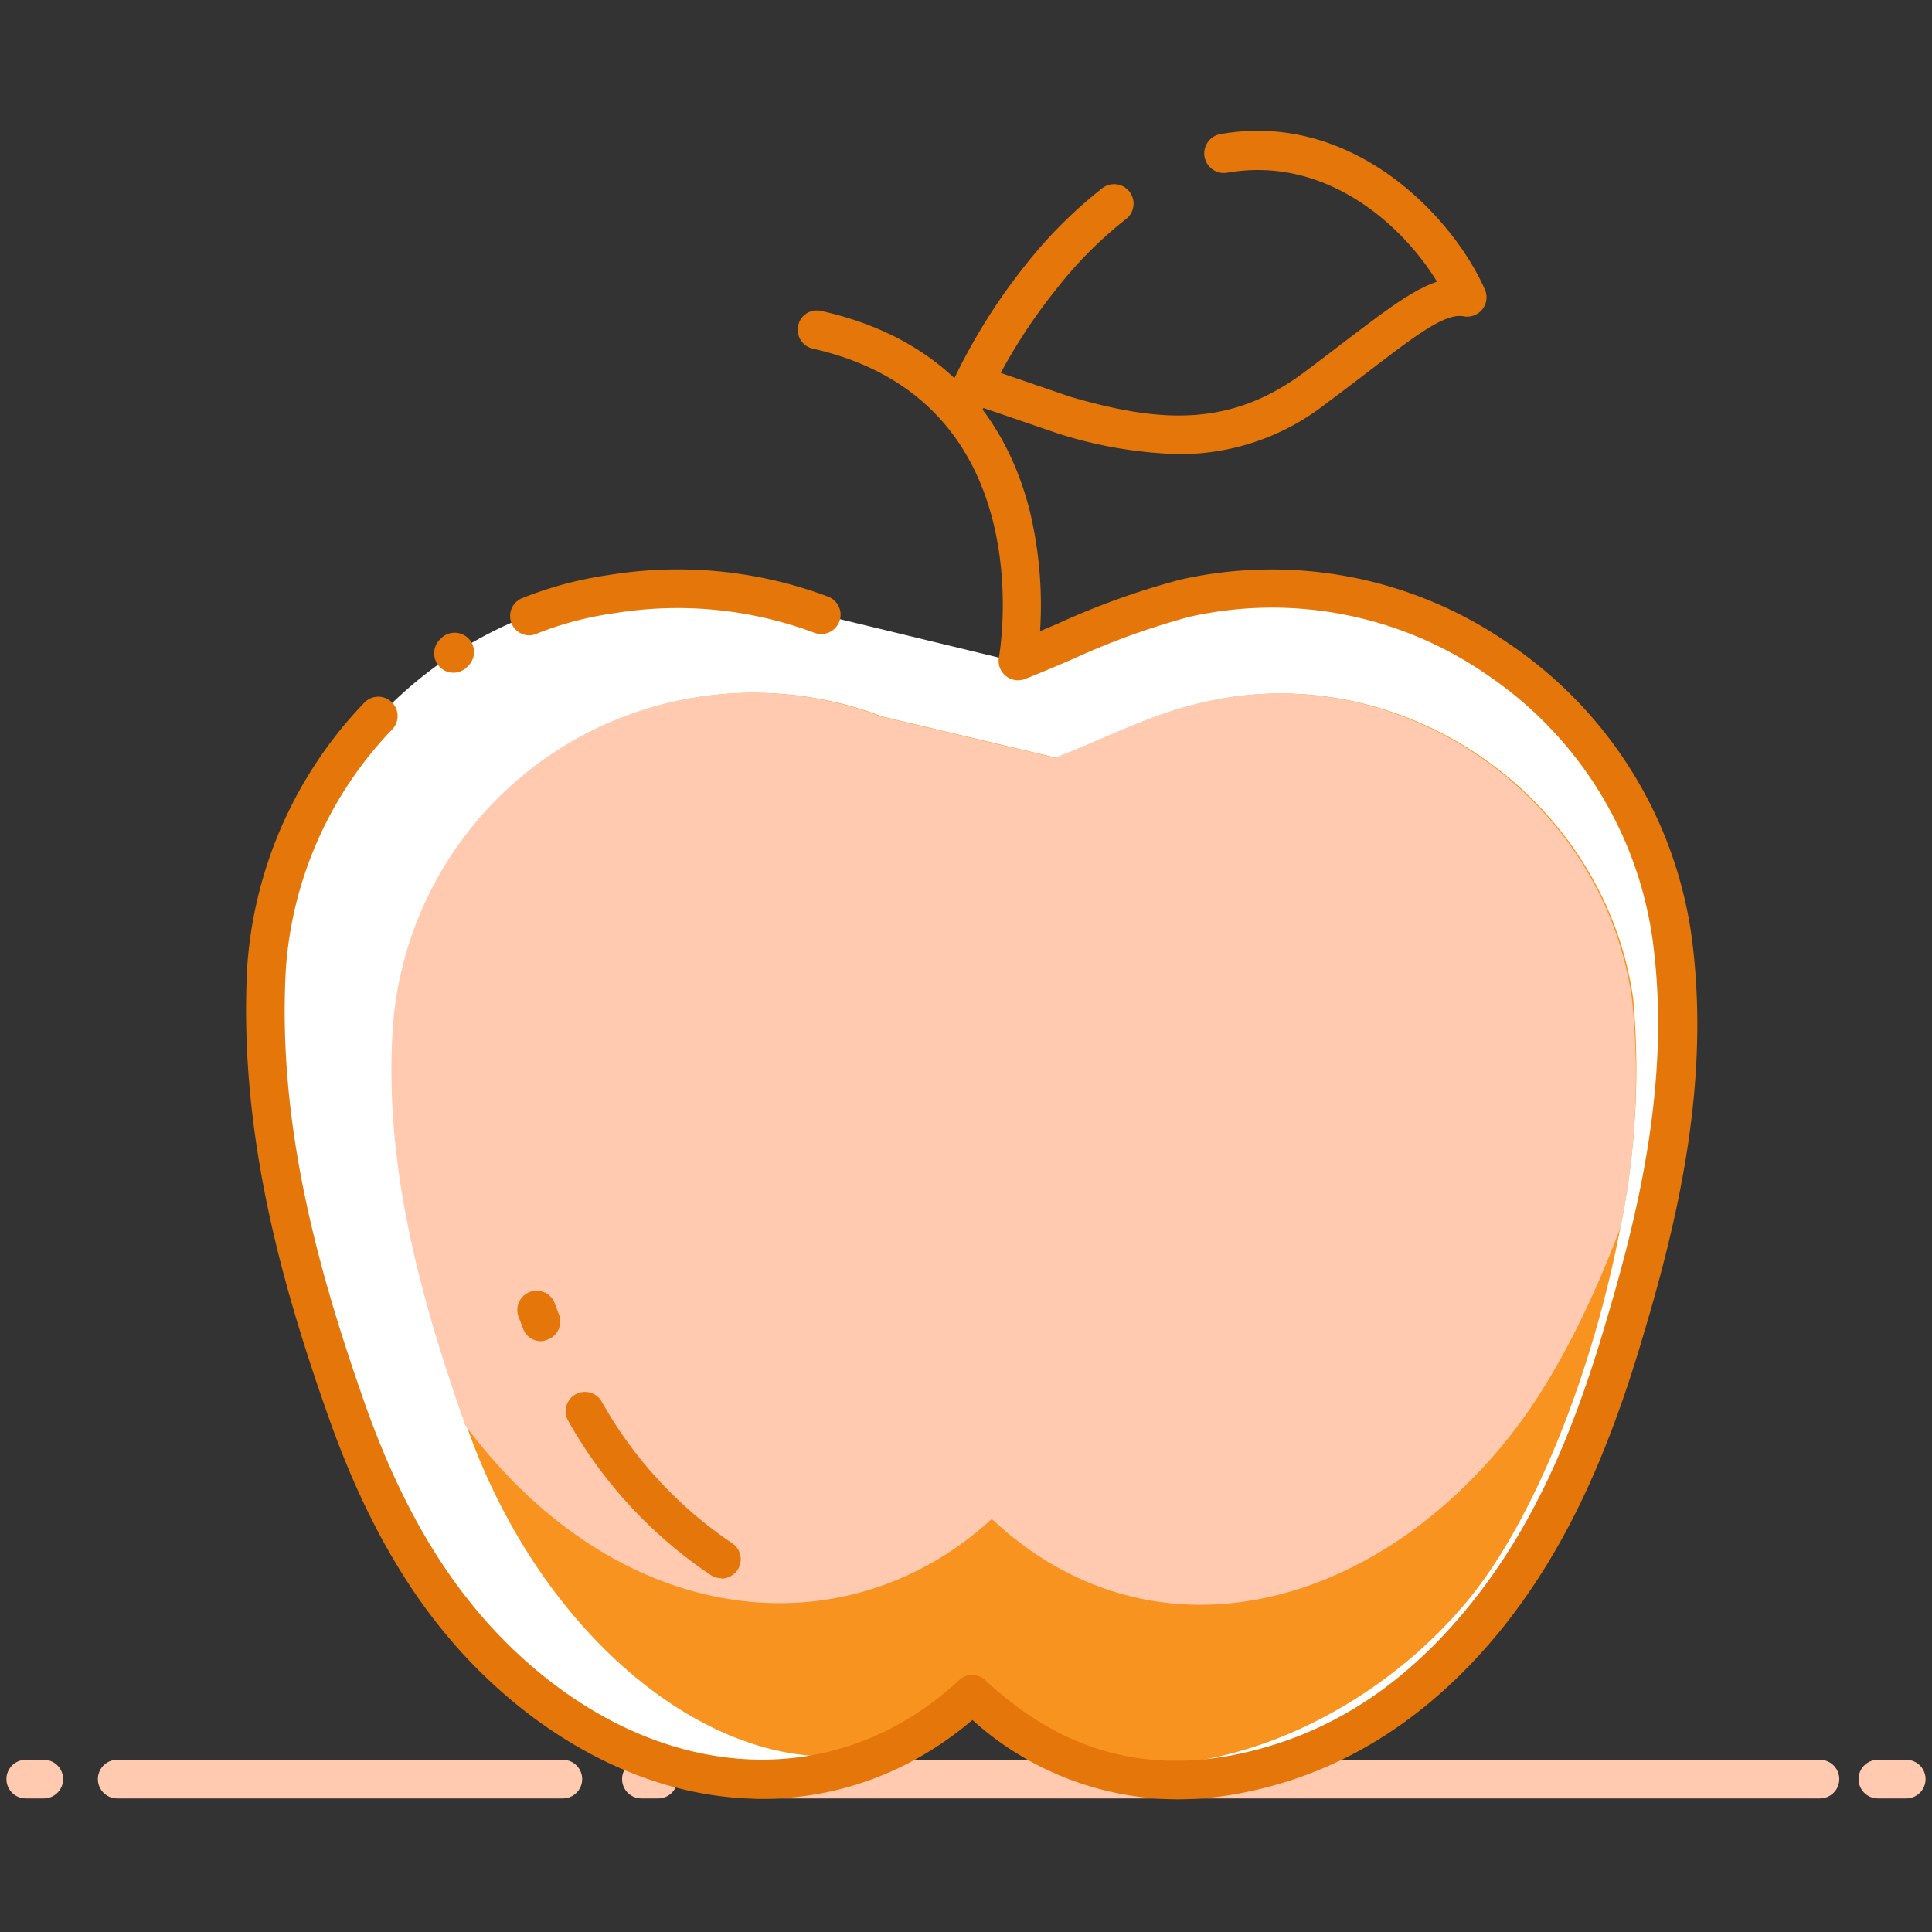
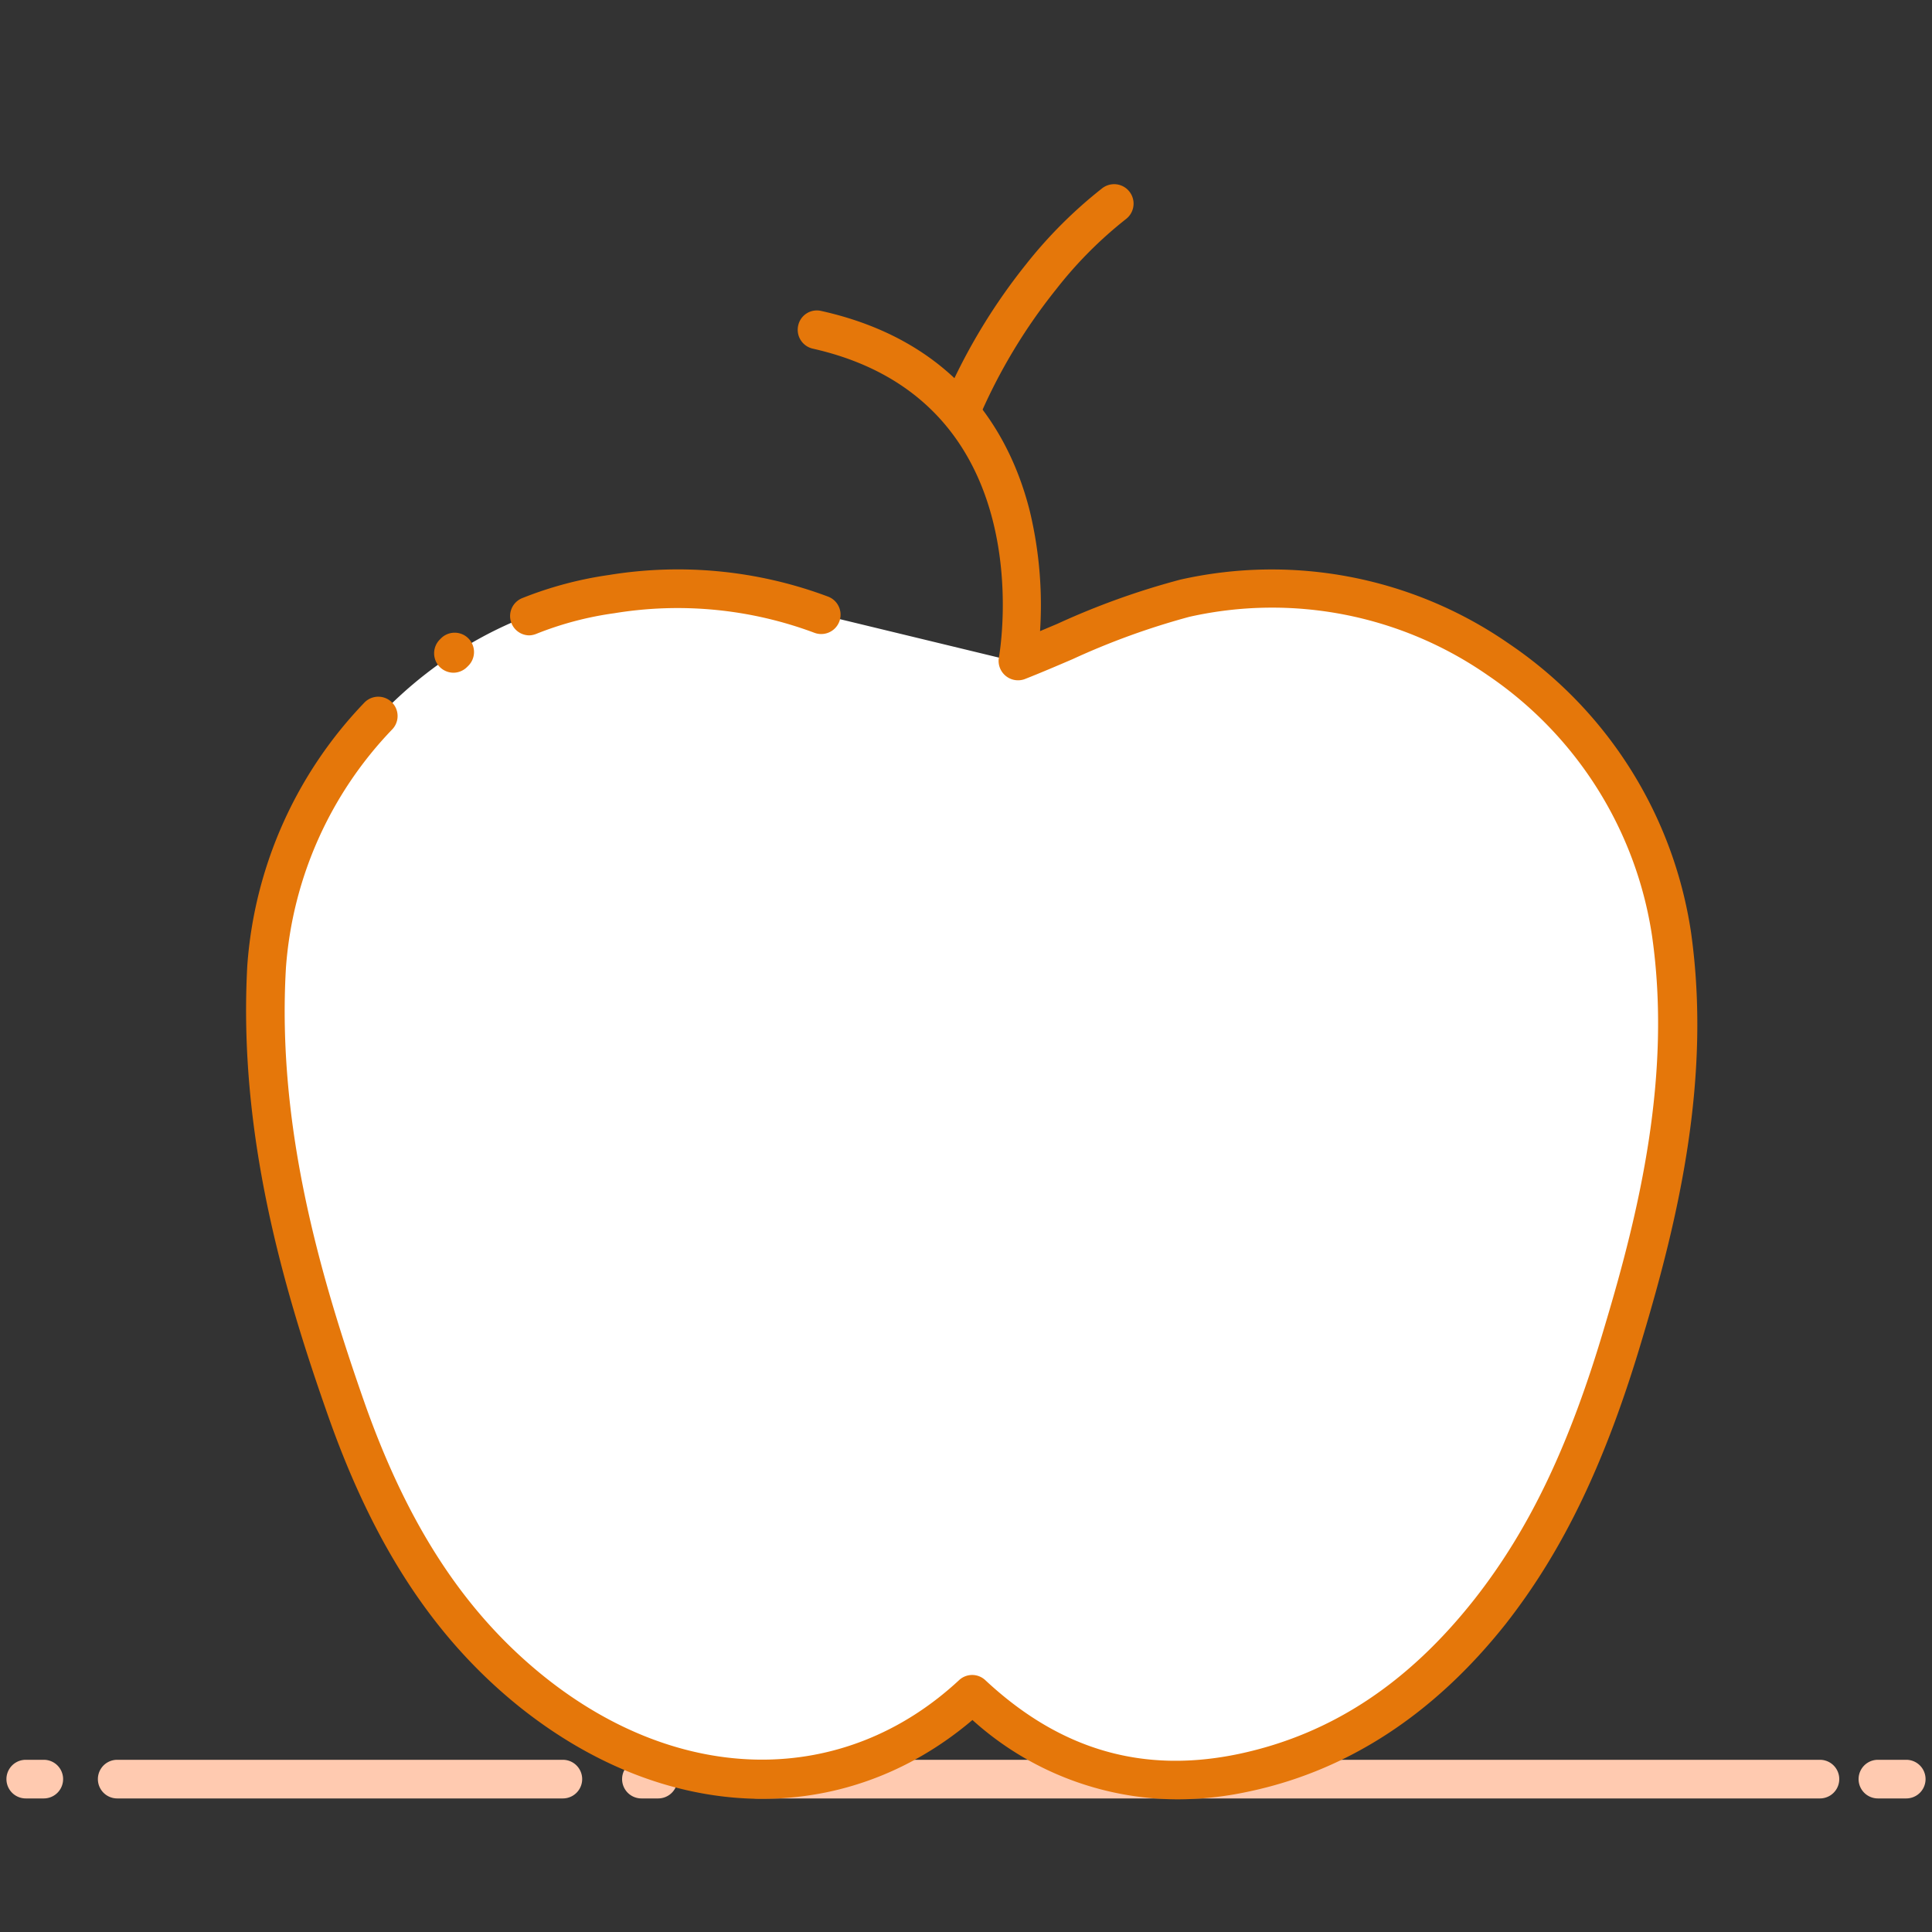
<svg xmlns="http://www.w3.org/2000/svg" id="Layer_1" data-name="Layer 1" viewBox="0 0 150 150">
  <rect x="0" y="0" width="150" height="150" fill="#333333" stroke="none" />
  <defs>
    <style>.cls-1,.cls-3{fill:#fff;}.cls-1{fill-opacity:0;}.cls-2{fill:#ffcab0;}.cls-4{fill:#f7931e;}.cls-5{fill:#e5770a;}</style>
  </defs>
-   <path class="cls-1" d="M0,0H150V150H0Z" />
  <path class="cls-2" d="M148,139.63h-2.2a1.5,1.5,0,0,1,0-3H148a1.5,1.5,0,0,1,0,3Zm-6.7,0H58.7a1.5,1.5,0,1,1,0-3h82.6a1.5,1.5,0,0,1,0,3Zm-90.2,0H49.8a1.5,1.5,0,0,1,0-3h1.3a1.5,1.5,0,0,1,0,3Zm-7.4,0H9.1a1.5,1.5,0,1,1,0-3H43.7a1.5,1.5,0,0,1,0,3Zm-40.3,0H2a1.5,1.5,0,0,1,0-3H3.4a1.5,1.5,0,1,1,0,3Z" />
  <path class="cls-3" d="M63.8,47.73a31.76,31.76,0,0,0-16.3-1.6c-14.3,2-25.8,14.5-26.7,29-.7,12,2.3,23.3,6.2,34.4,3,8.5,7.3,16.2,14.4,21.9,10.6,8.5,24.1,9.6,34.2.2,6.1,5.7,13.1,7.8,21.1,6.1s14.1-6.2,19.1-12.5c5.1-6.5,8.1-14,10.4-21.8,3-10,5.2-20.2,3.7-30.8-2.5-17.7-20.3-30.2-37.8-26.1-4.6,1.1-8.9,3.3-13,4.9" />
-   <path class="cls-4" d="M125.8,95.33c-2.1,11-6.5,22.2-11.5,28.5-9.4,11.8-27.8,18.4-38.9,8.1-12.3,11.4-31.9-.4-39.2-21.3-.1-.2-.1-.4-.2-.6-3.4-9.8-6.1-19.8-5.4-30.3a28,28,0,0,1,37.9-24.1L82,58.83c3.7-1.4,7.4-3.4,11.5-4.3,15.4-3.6,31.1,7.4,33.3,23a61.46,61.46,0,0,1-1,17.8Z" />
-   <path class="cls-2" d="M125.8,95.33c-2.4,6.4-5.4,12.2-8.6,16.2-10.6,13.4-27.7,18.1-40.2,6.4-11.3,10.4-29,8.7-40.9-7.3-.1-.2-.1-.4-.2-.6-3.4-9.8-6.1-19.8-5.4-30.3a28,28,0,0,1,37.9-24.1l13.5,3.2c3.7-1.4,7.4-3.4,11.5-4.3,15.4-3.6,31.1,7.4,33.3,23A57.82,57.82,0,0,1,125.8,95.33Z" />
  <path class="cls-5" d="M91.37,139.7a23.84,23.84,0,0,1-15.87-6.16c-10,8.49-23.69,8.14-35.14-1-6.58-5.28-11.3-12.45-14.87-22.57s-7-22.06-6.29-35a32.85,32.85,0,0,1,9.12-20.45,1.5,1.5,0,0,1,2.16,2.08A29.82,29.82,0,0,0,22.2,75.14c-.72,12.37,2.68,24,6.11,33.79,3.38,9.57,7.81,16.31,13.93,21.23,10.61,8.51,23.27,8.62,32.24.27a1.49,1.49,0,0,1,2,0c5.83,5.45,12.29,7.32,19.77,5.73,7.09-1.52,13.06-5.44,18.23-12,4.28-5.45,7.41-12,10.14-21.3,2.66-8.87,5.18-19.39,3.65-30.16A29.8,29.8,0,0,0,115.5,52.42a29.32,29.32,0,0,0-23.16-4.53,57.48,57.48,0,0,0-9.07,3.29c-1.26.54-2.5,1.07-3.72,1.55a1.51,1.51,0,0,1-2-1.66c.15-.82,3.3-20-14.44-24a1.5,1.5,0,0,1-1.14-1.79,1.48,1.48,0,0,1,1.78-1.14c10.77,2.39,14.76,9.78,16.21,15.57A31.32,31.32,0,0,1,80.75,49l1.35-.57A59.12,59.12,0,0,1,91.65,45a32.31,32.31,0,0,1,25.54,5,32.91,32.91,0,0,1,14.1,22.38c1.6,11.34-1,22.26-3.75,31.44-2.85,9.65-6.14,16.53-10.66,22.29-5.56,7-12.27,11.39-20,13A26.19,26.19,0,0,1,91.37,139.7Z" />
  <path class="cls-5" d="M35.2,52.23a1.51,1.51,0,0,1-1.06-2.57l.1-.1a1.5,1.5,0,0,1,2.12,2.13l-.1.1A1.51,1.51,0,0,1,35.2,52.23Zm5.9-2.9a1.5,1.5,0,0,1-.56-2.89,29.27,29.27,0,0,1,6.75-1.8,33.23,33.23,0,0,1,17,1.68,1.5,1.5,0,0,1-1.06,2.81,30.31,30.31,0,0,0-15.53-1.52,25.72,25.72,0,0,0-6.08,1.61A1.59,1.59,0,0,1,41.1,49.33Zm33.5-15.9a1.56,1.56,0,0,1-.59-.12,1.51,1.51,0,0,1-.79-2,46.07,46.07,0,0,1,6.41-10.75,35.51,35.51,0,0,1,5.94-5.94A1.5,1.5,0,1,1,87.43,17,31.94,31.94,0,0,0,82,22.46a43.22,43.22,0,0,0-6,10A1.49,1.49,0,0,1,74.6,33.43Z" />
-   <path class="cls-5" d="M56,122.53a1.46,1.46,0,0,1-.84-.26,35.2,35.2,0,0,1-11.07-12,1.5,1.5,0,0,1,2.62-1.46,32.19,32.19,0,0,0,10.13,11,1.5,1.5,0,0,1-.84,2.75Zm-14-18.4a1.49,1.49,0,0,1-1.4-1l-.3-.8a1.5,1.5,0,1,1,2.8-1.06l.3.8a1.49,1.49,0,0,1-.87,1.93A1.42,1.42,0,0,1,42,104.13ZM91.55,35.26a33.78,33.78,0,0,1-9.37-1.59l-7.07-2.42a1.5,1.5,0,1,1,1-2.84l7,2.4c6.89,2,12.36,2.41,18.11-1.88,1.21-.9,2.29-1.73,3.27-2.48,3-2.27,5.13-3.92,7.08-4.58-2.77-4.54-8.74-9.79-16.29-8.46a1.5,1.5,0,1,1-.52-3c10.31-1.81,18.06,6.45,20.53,12.08a1.5,1.5,0,0,1-1.65,2.07c-1.44-.28-3.78,1.52-7.32,4.23-1,.76-2.09,1.6-3.31,2.5A18.37,18.37,0,0,1,91.55,35.26Z" />
</svg>